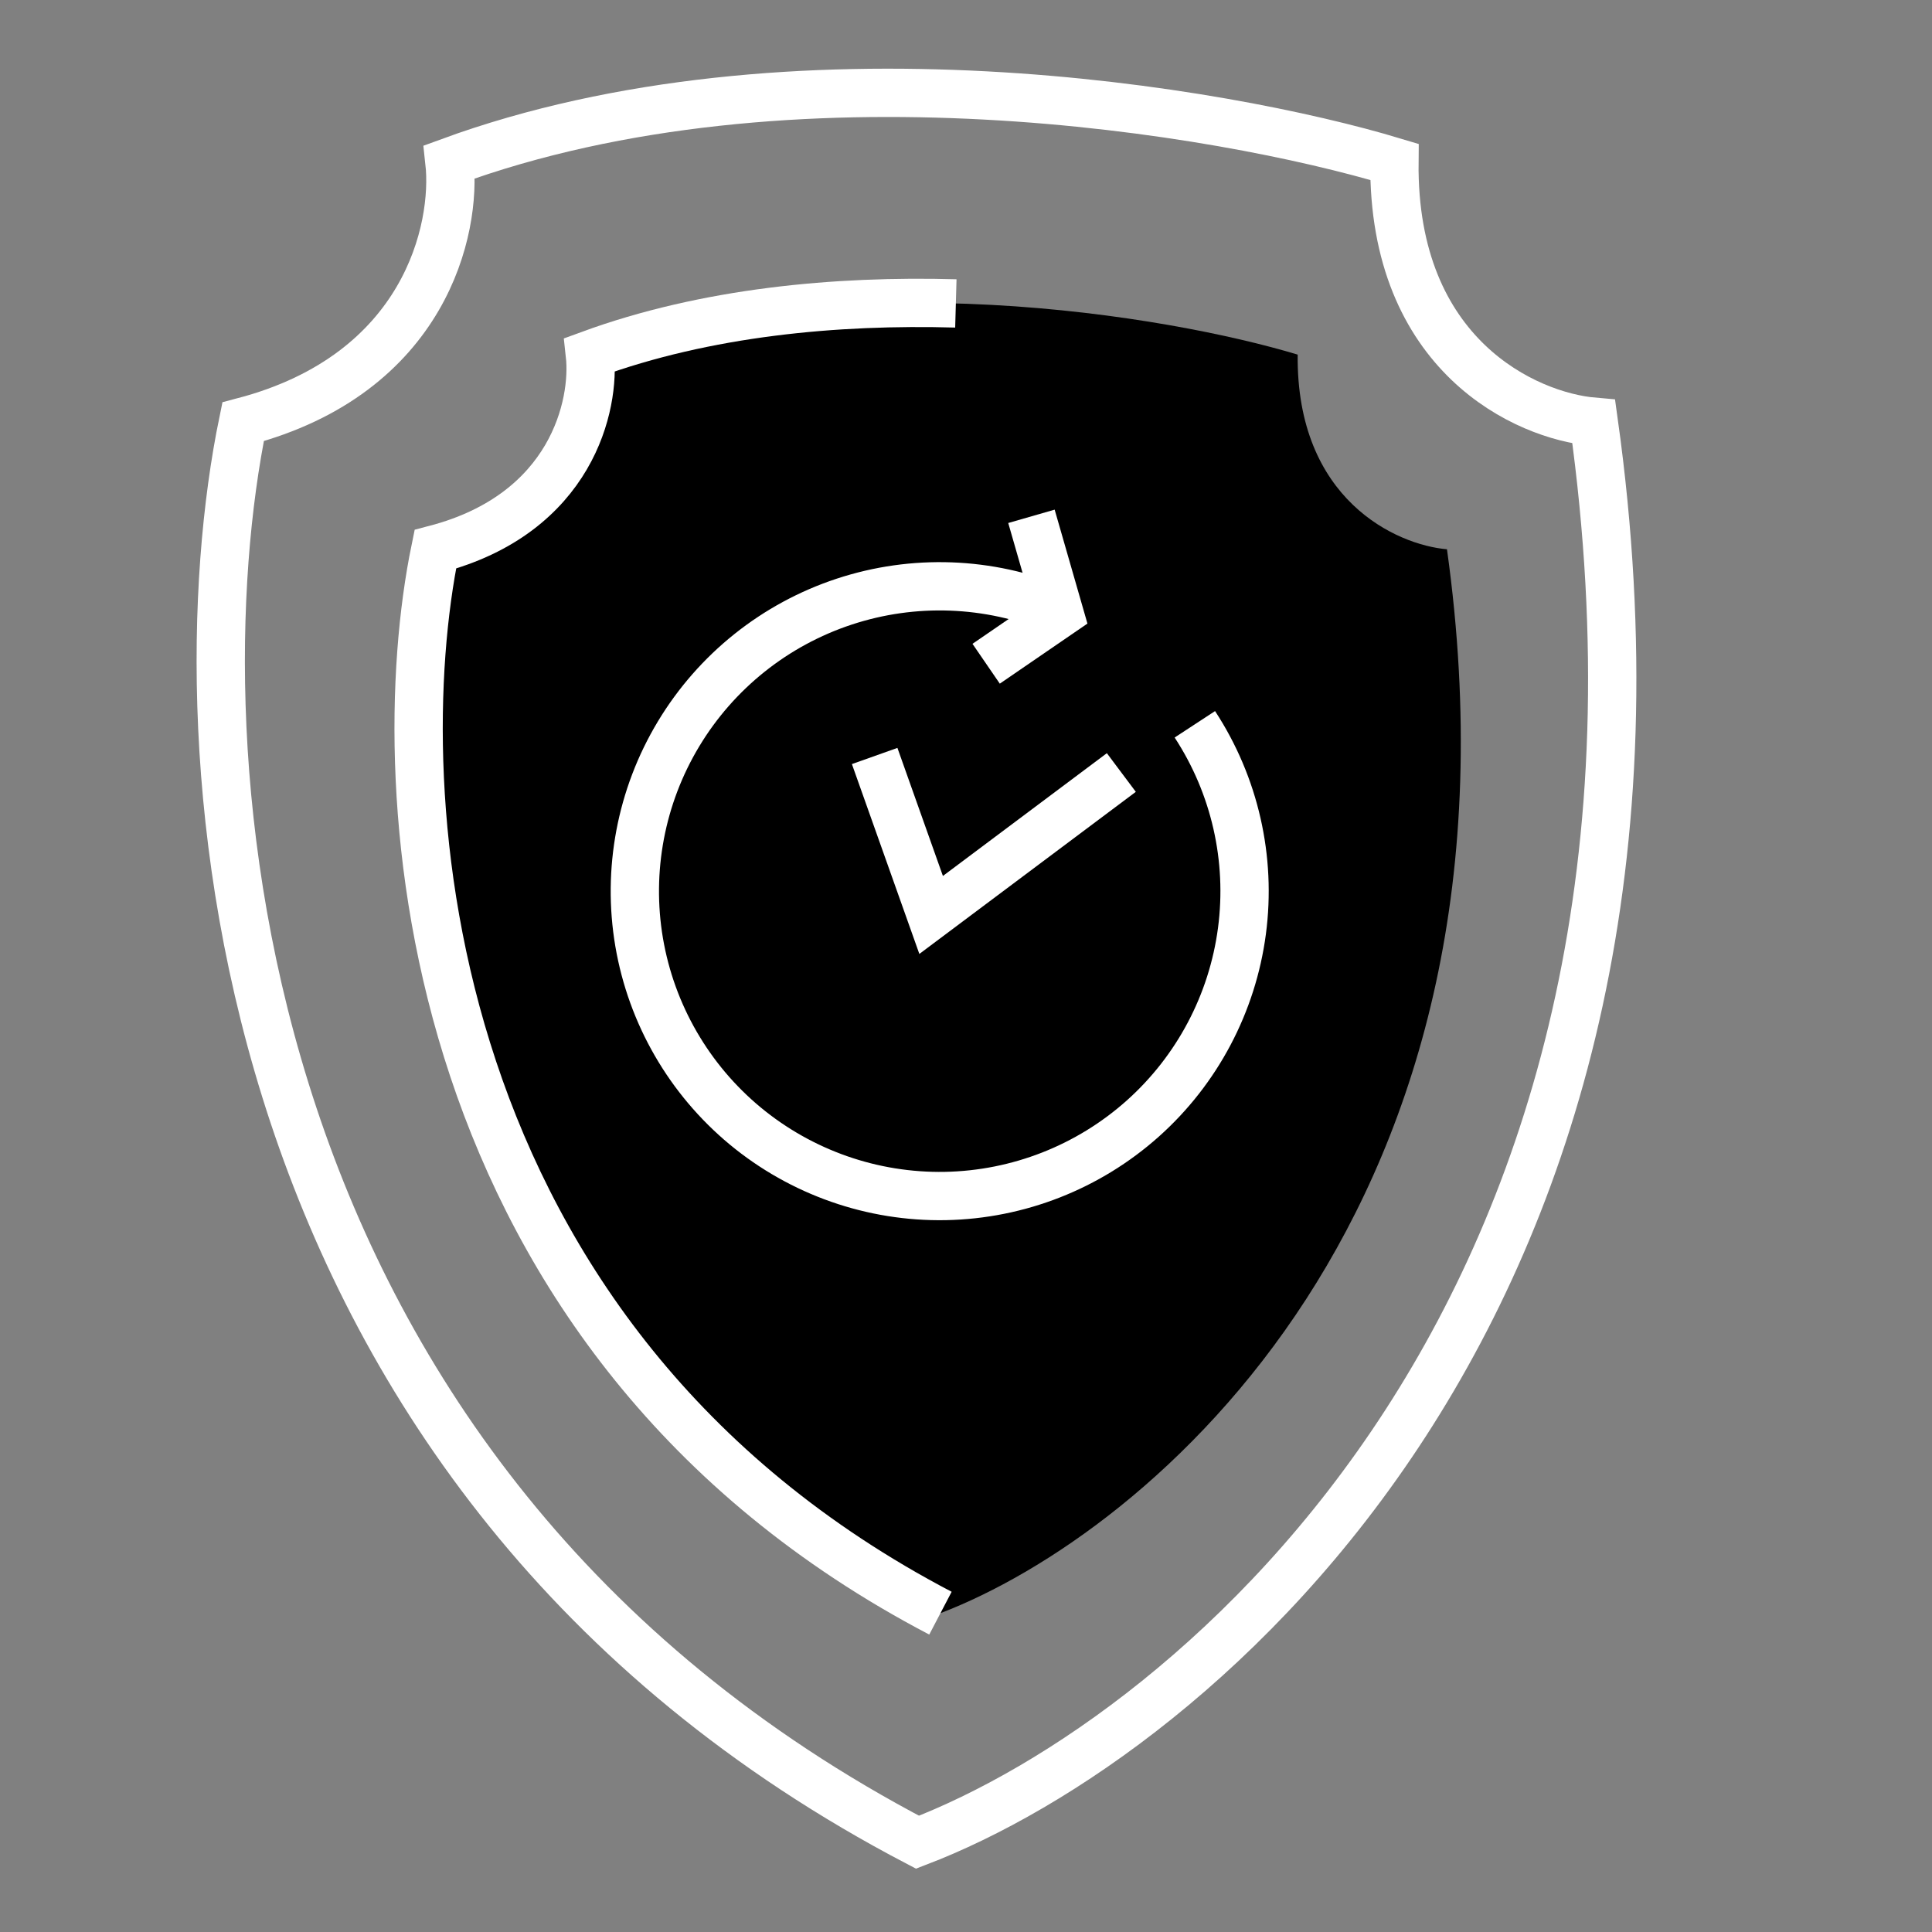
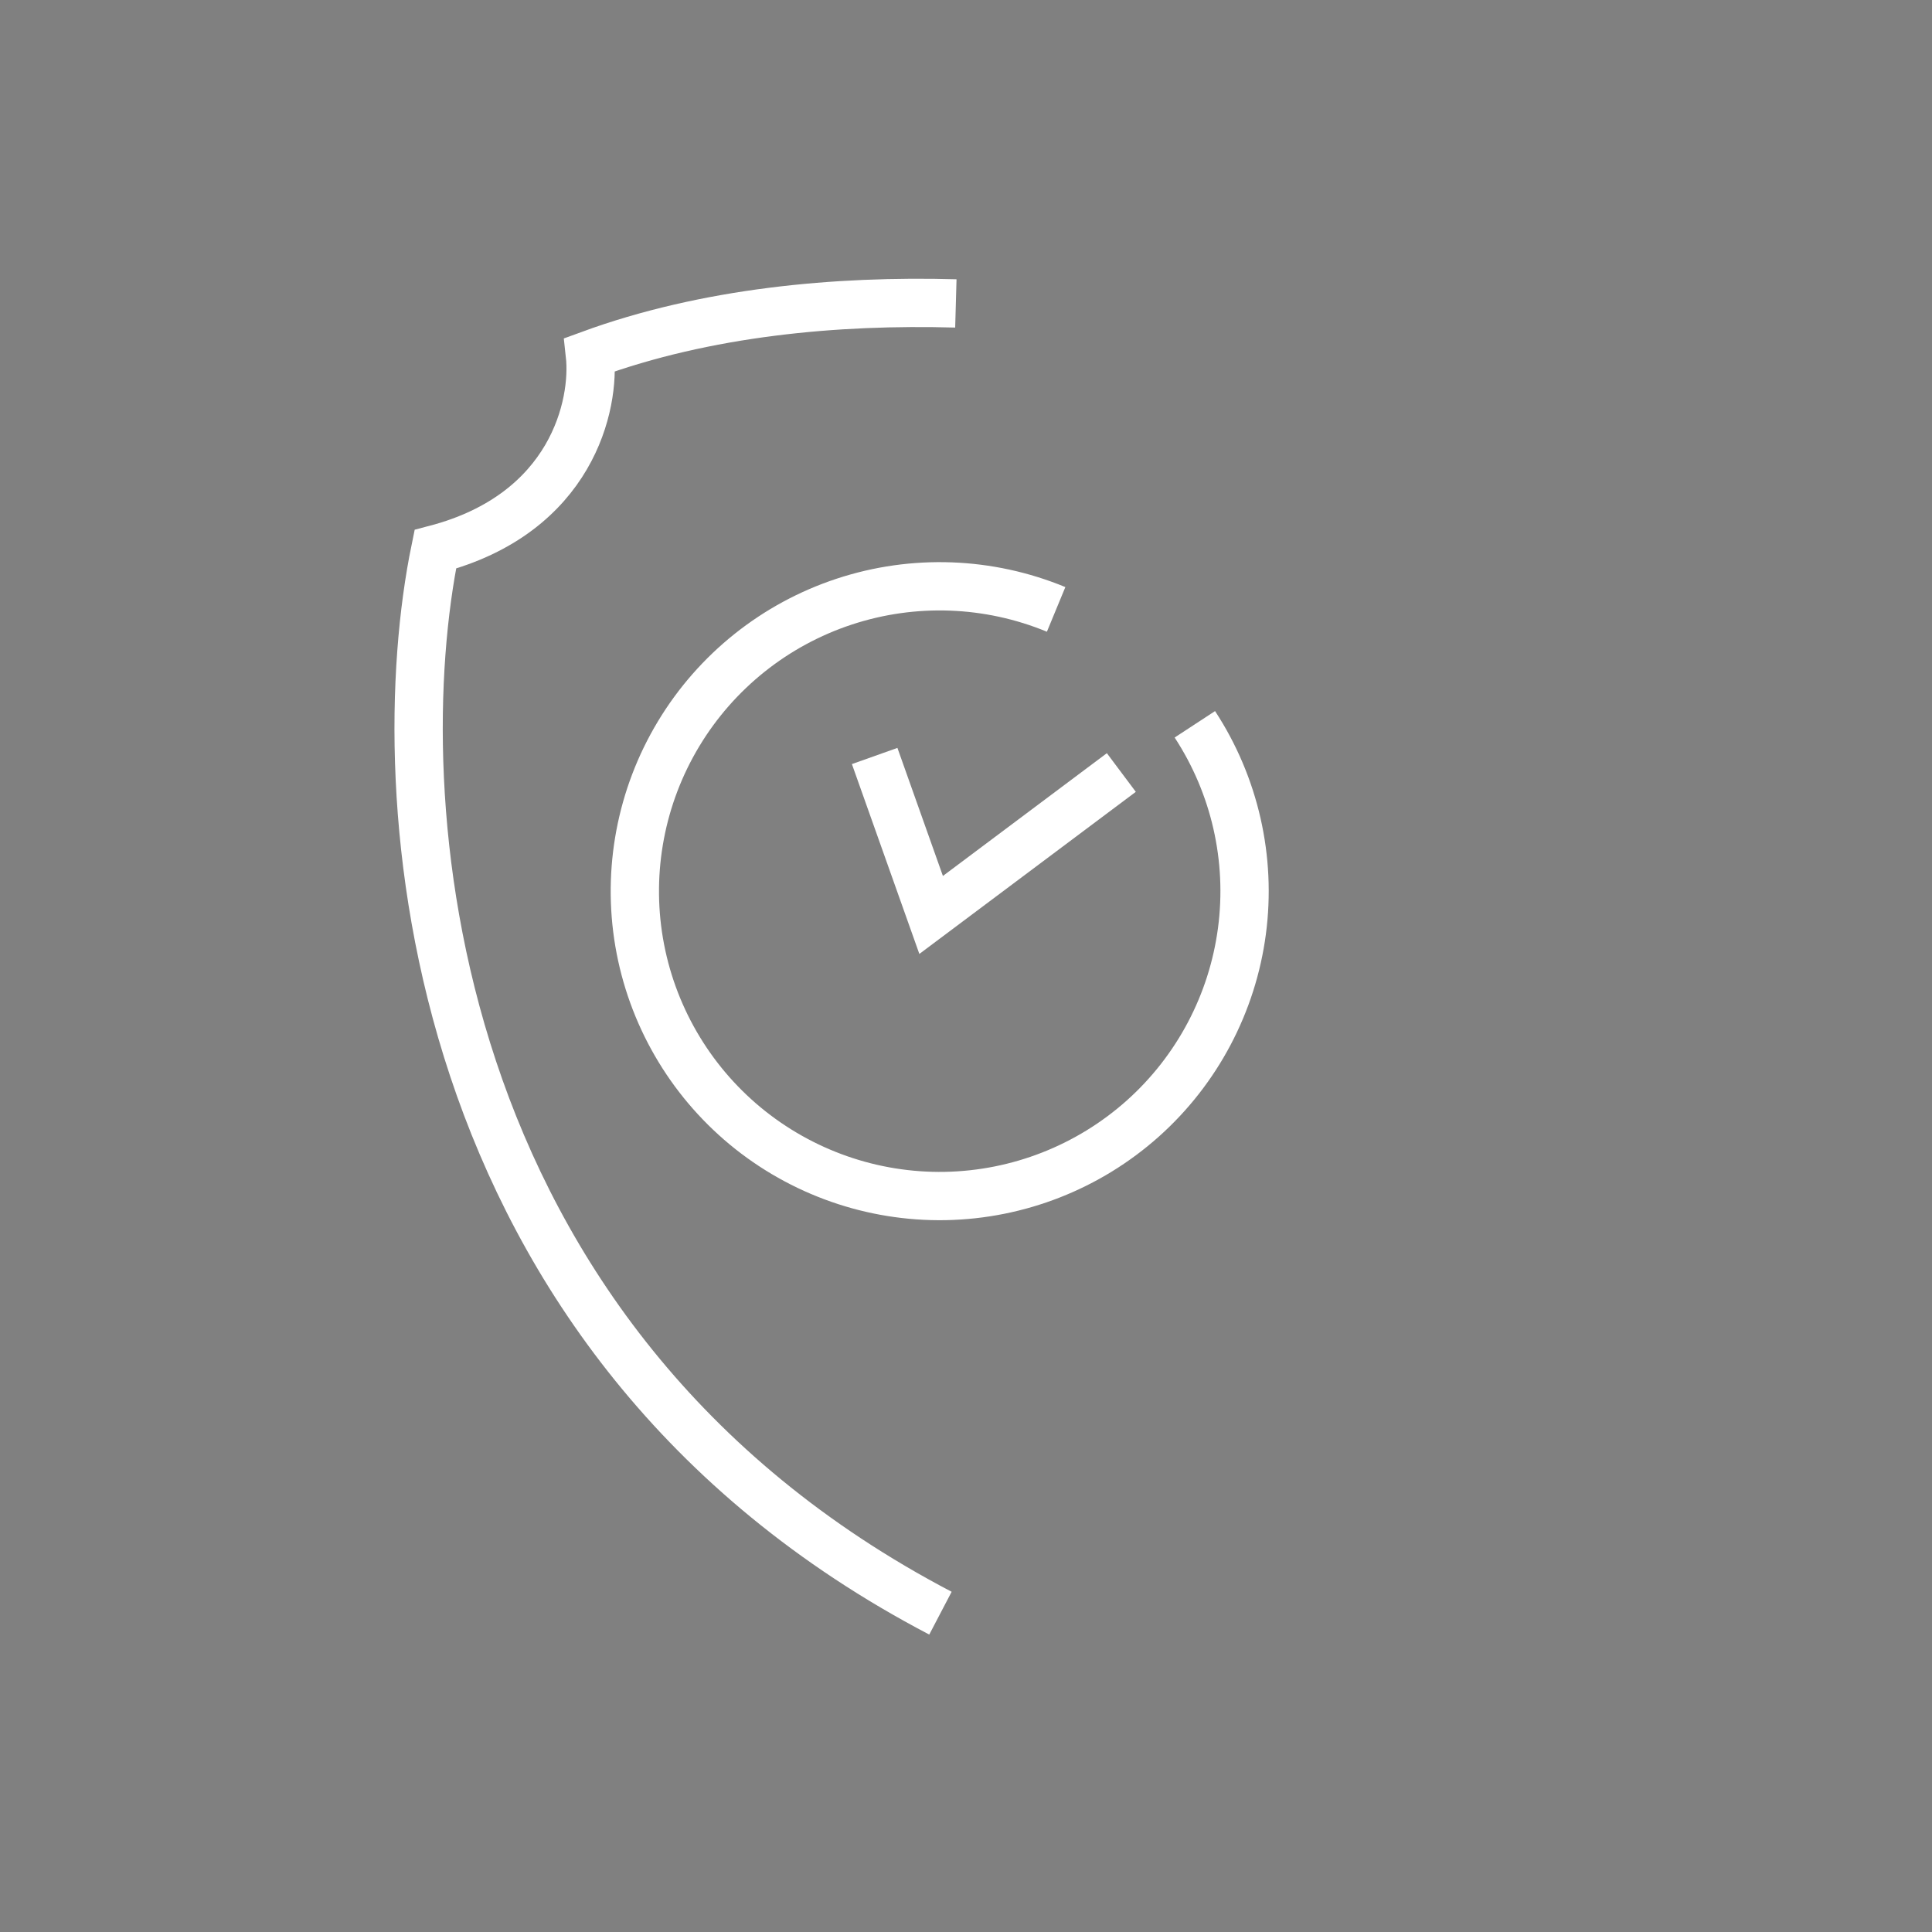
<svg xmlns="http://www.w3.org/2000/svg" width="40" height="40" viewBox="0 0 40 40" fill="none">
  <rect x="0" y="0" width="40" height="40" fill="#808080" stroke="none" />
-   <path d="M5.033 8.732C8.815 7.741 9.457 4.732 9.305 3.352C16.375 0.762 25.294 2.273 28.87 3.352C28.828 7.367 31.604 8.612 32.997 8.732C35.547 26.999 24.725 35.949 18.996 38.141C4.535 30.576 3.662 15.383 5.033 8.732Z" stroke="white" style="stroke:white;stroke-opacity:1;" />
-   <path d="M9.013 11.372C11.846 10.63 12.327 8.376 12.213 7.342C17.508 5.403 24.189 6.534 26.867 7.342C26.836 10.35 28.915 11.282 29.958 11.372C31.868 25.054 23.763 31.757 19.471 33.399C8.641 27.733 7.987 16.354 9.013 11.372Z" fill="#0066D3" style="fill:#0066D3;fill:color(display-p3 0 0.399 0.829);fill-opacity:1;" />
  <path d="M18.109 15.652L19.278 18.943L23.216 15.994" stroke="white" style="stroke:white;stroke-opacity:1;" />
  <path d="M19.471 33.399C8.641 27.733 7.987 16.354 9.013 11.372C11.846 10.63 12.327 8.376 12.213 7.342C14.621 6.46 17.316 6.213 19.79 6.282" stroke="white" style="stroke:white;stroke-opacity:1;" />
  <path d="M21.866 12.617C20.47 12.04 18.913 11.983 17.479 12.456C16.044 12.929 14.827 13.901 14.048 15.196C13.269 16.49 12.98 18.021 13.233 19.51C13.487 20.999 14.266 22.348 15.429 23.312C16.593 24.275 18.063 24.79 19.573 24.762C21.084 24.733 22.534 24.164 23.661 23.158C24.787 22.152 25.515 20.774 25.713 19.277C25.911 17.779 25.565 16.26 24.738 14.996" stroke="white" style="stroke:white;stroke-opacity:1;" />
-   <path d="M21.355 10.69L21.934 12.702L20.417 13.742" stroke="white" style="stroke:white;stroke-opacity:1;" />
</svg>